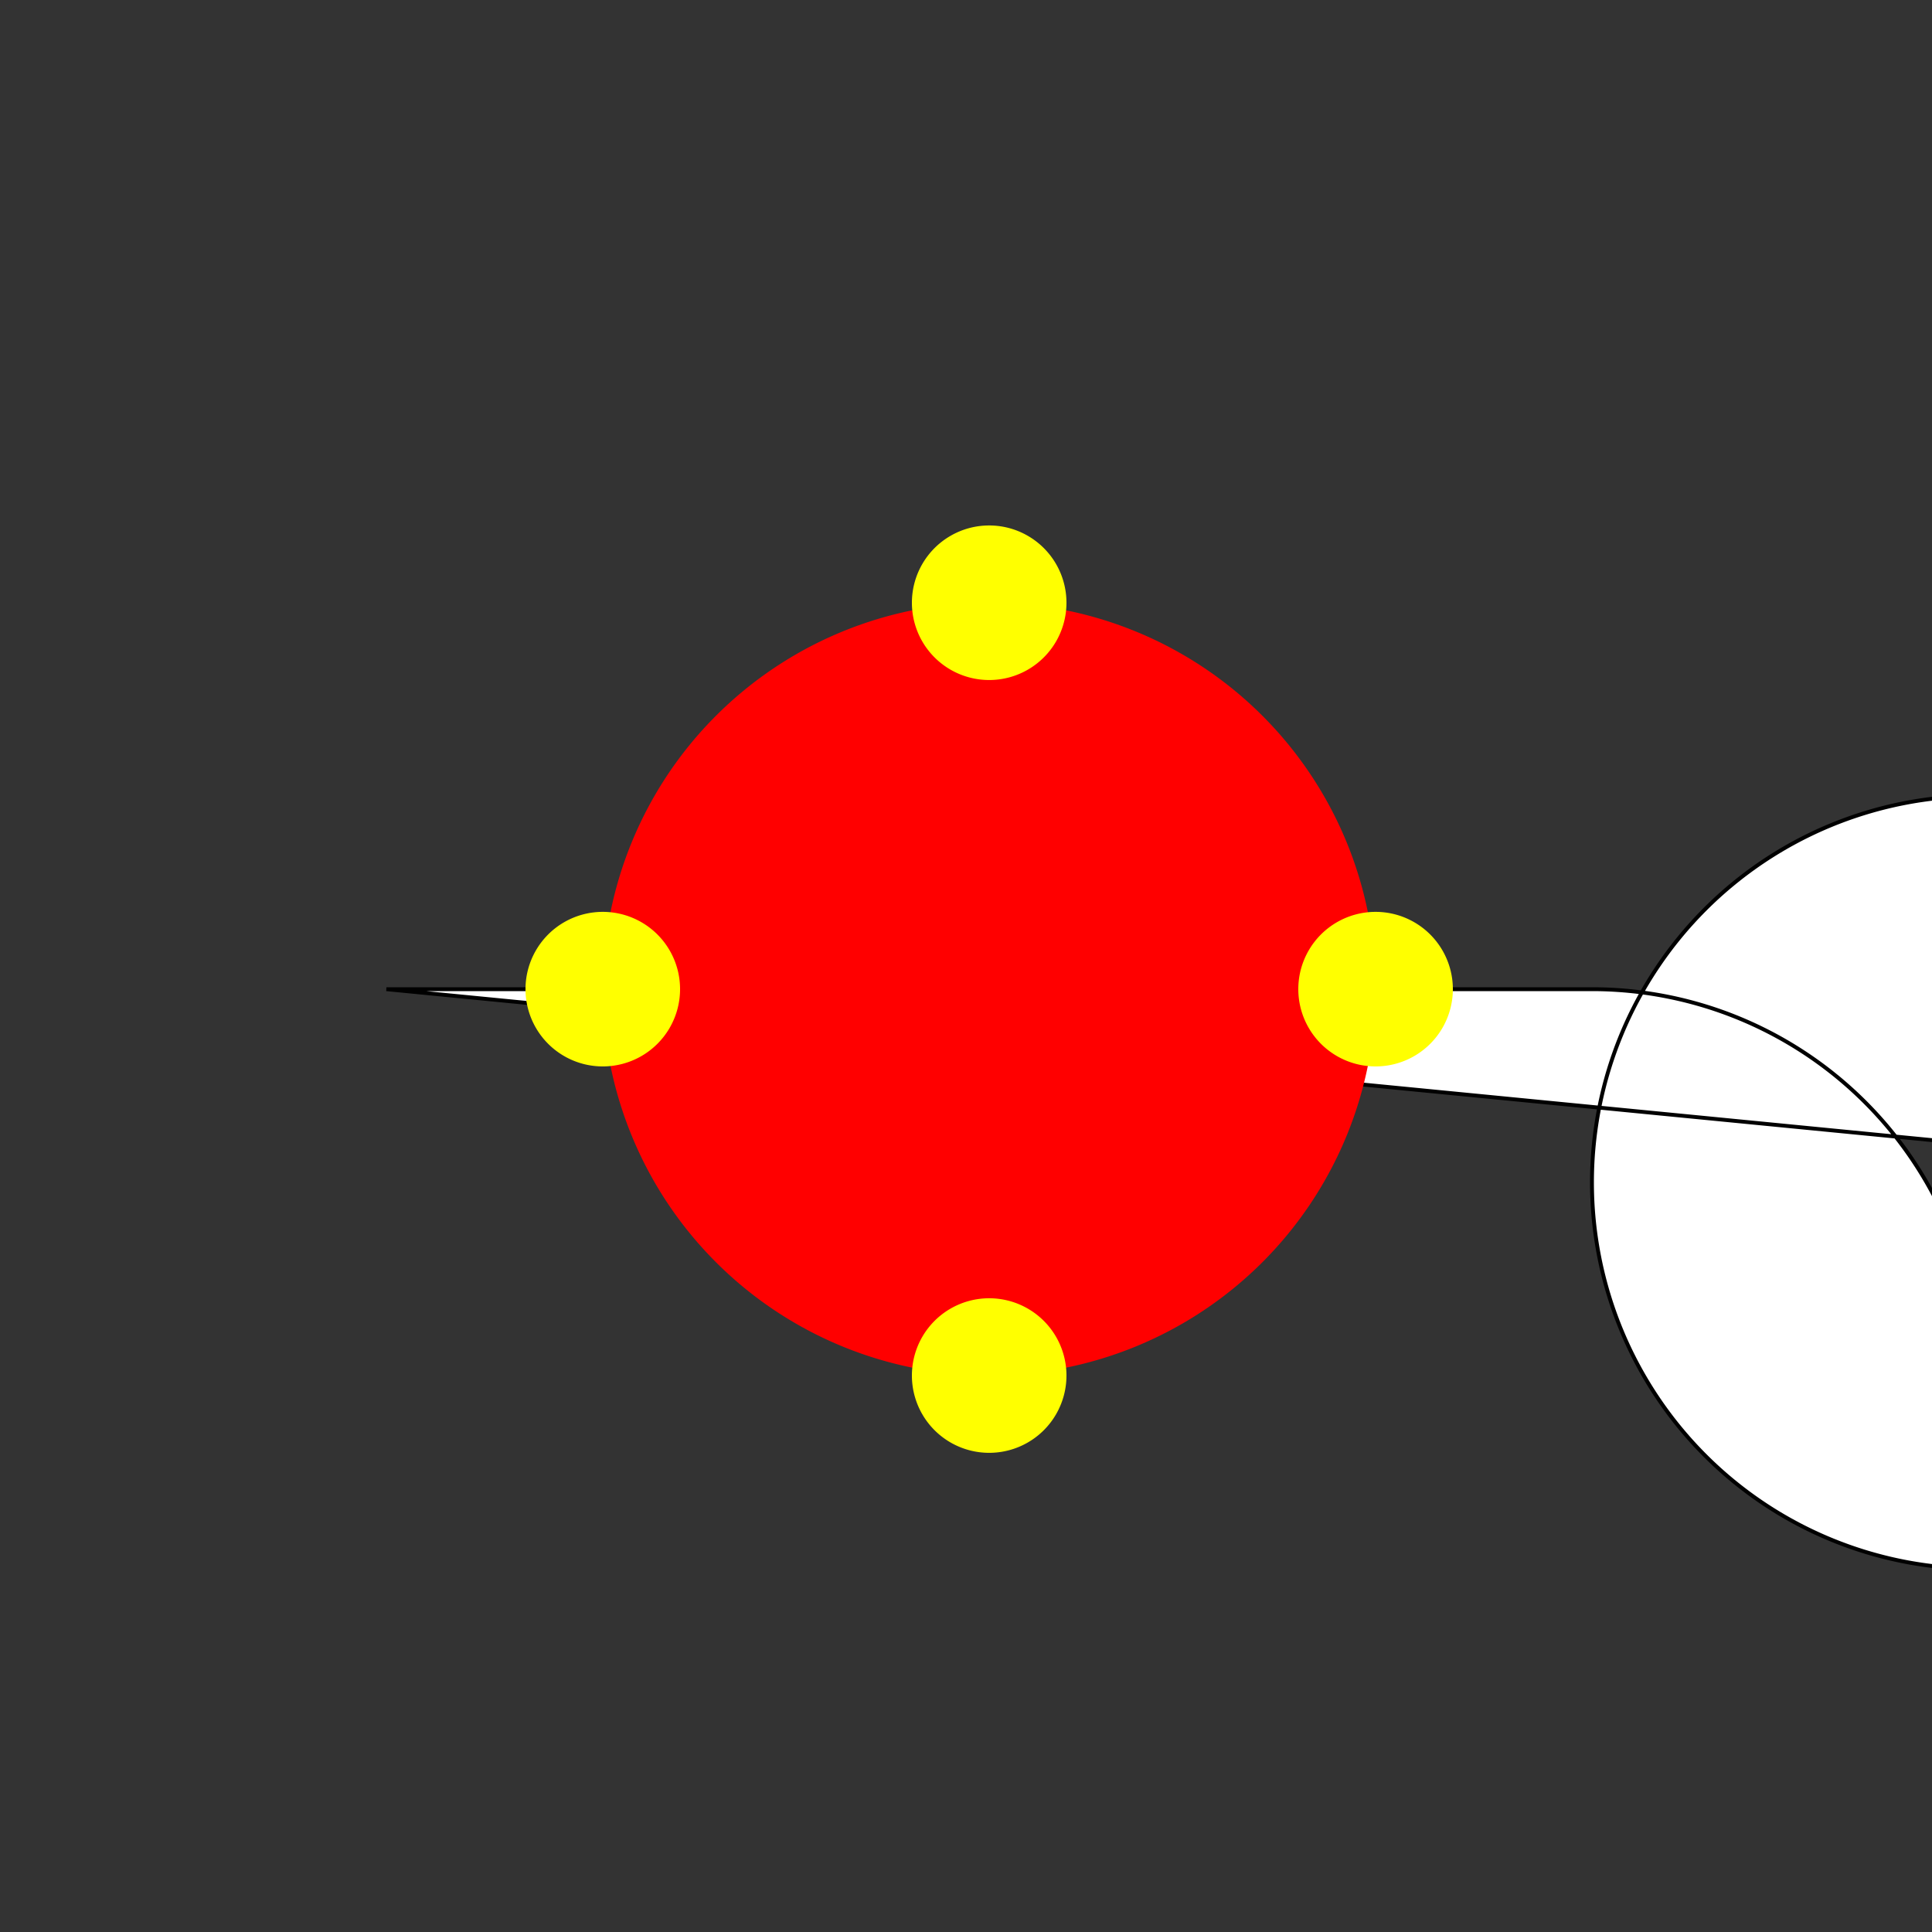
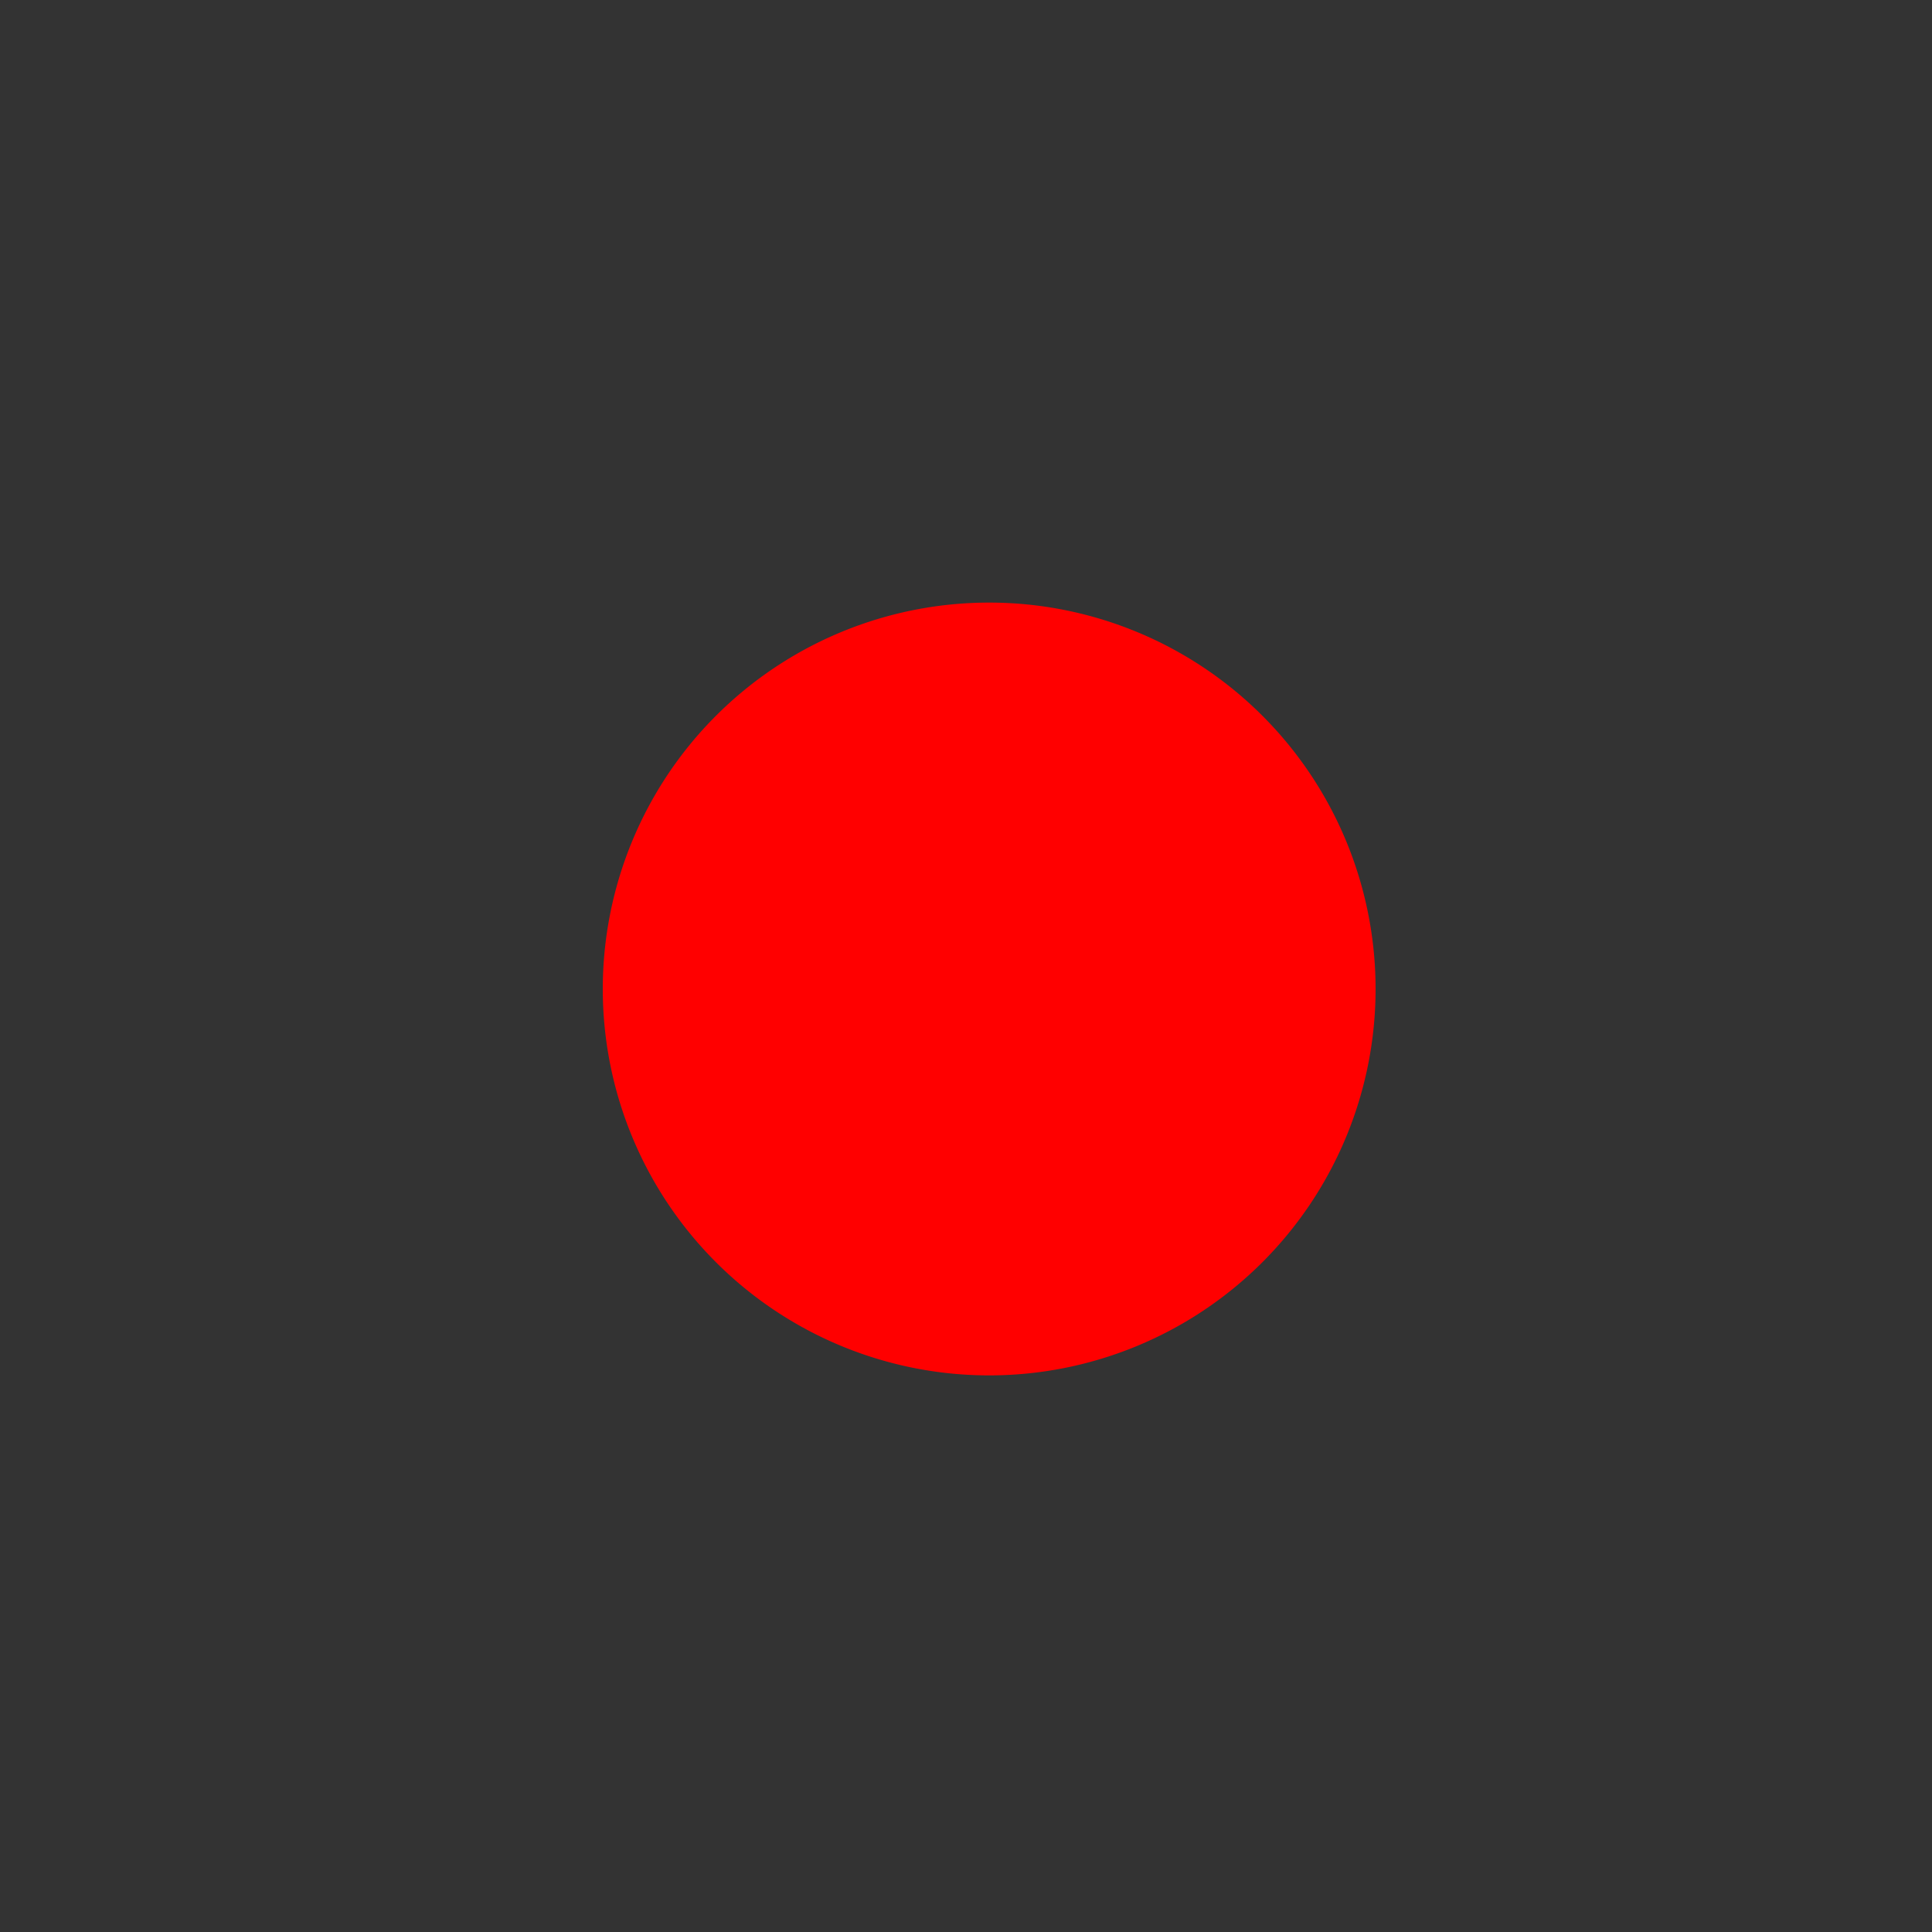
<svg xmlns="http://www.w3.org/2000/svg" width="500" height="500">
  <rect width="100%" height="100%" fill="#333333" stroke="none" />
  <defs />
  <g>
-     <path fill="#ffffff" stroke="#000000" paint-order="fill stroke markers" d=" M 100 256 L 412 256 L 412 256 L 412 256 A 100 100 0 0 1 512 356 L 512 206 L 512 406 L 512 406 A 100 100 0 1 1 612 306 Z" stroke-miterlimit="10" stroke-dasharray="" />
    <path fill="#ff0000" stroke="none" paint-order="stroke fill markers" d=" M 356 256 A 100 100 0 1 1 356 255.9" />
-     <path fill="#ffff00" stroke="none" paint-order="stroke fill markers" d=" M 176 256 A 20 20 0 1 1 176 255.98" />
-     <path fill="#ffff00" stroke="none" paint-order="stroke fill markers" d=" M 376 256 A 20 20 0 1 1 376 255.98" />
-     <path fill="#ffff00" stroke="none" paint-order="stroke fill markers" d=" M 276 156 A 20 20 0 1 1 276 155.98" />
-     <path fill="#ffff00" stroke="none" paint-order="stroke fill markers" d=" M 276 356 A 20 20 0 1 1 276 355.98" />
  </g>
</svg>